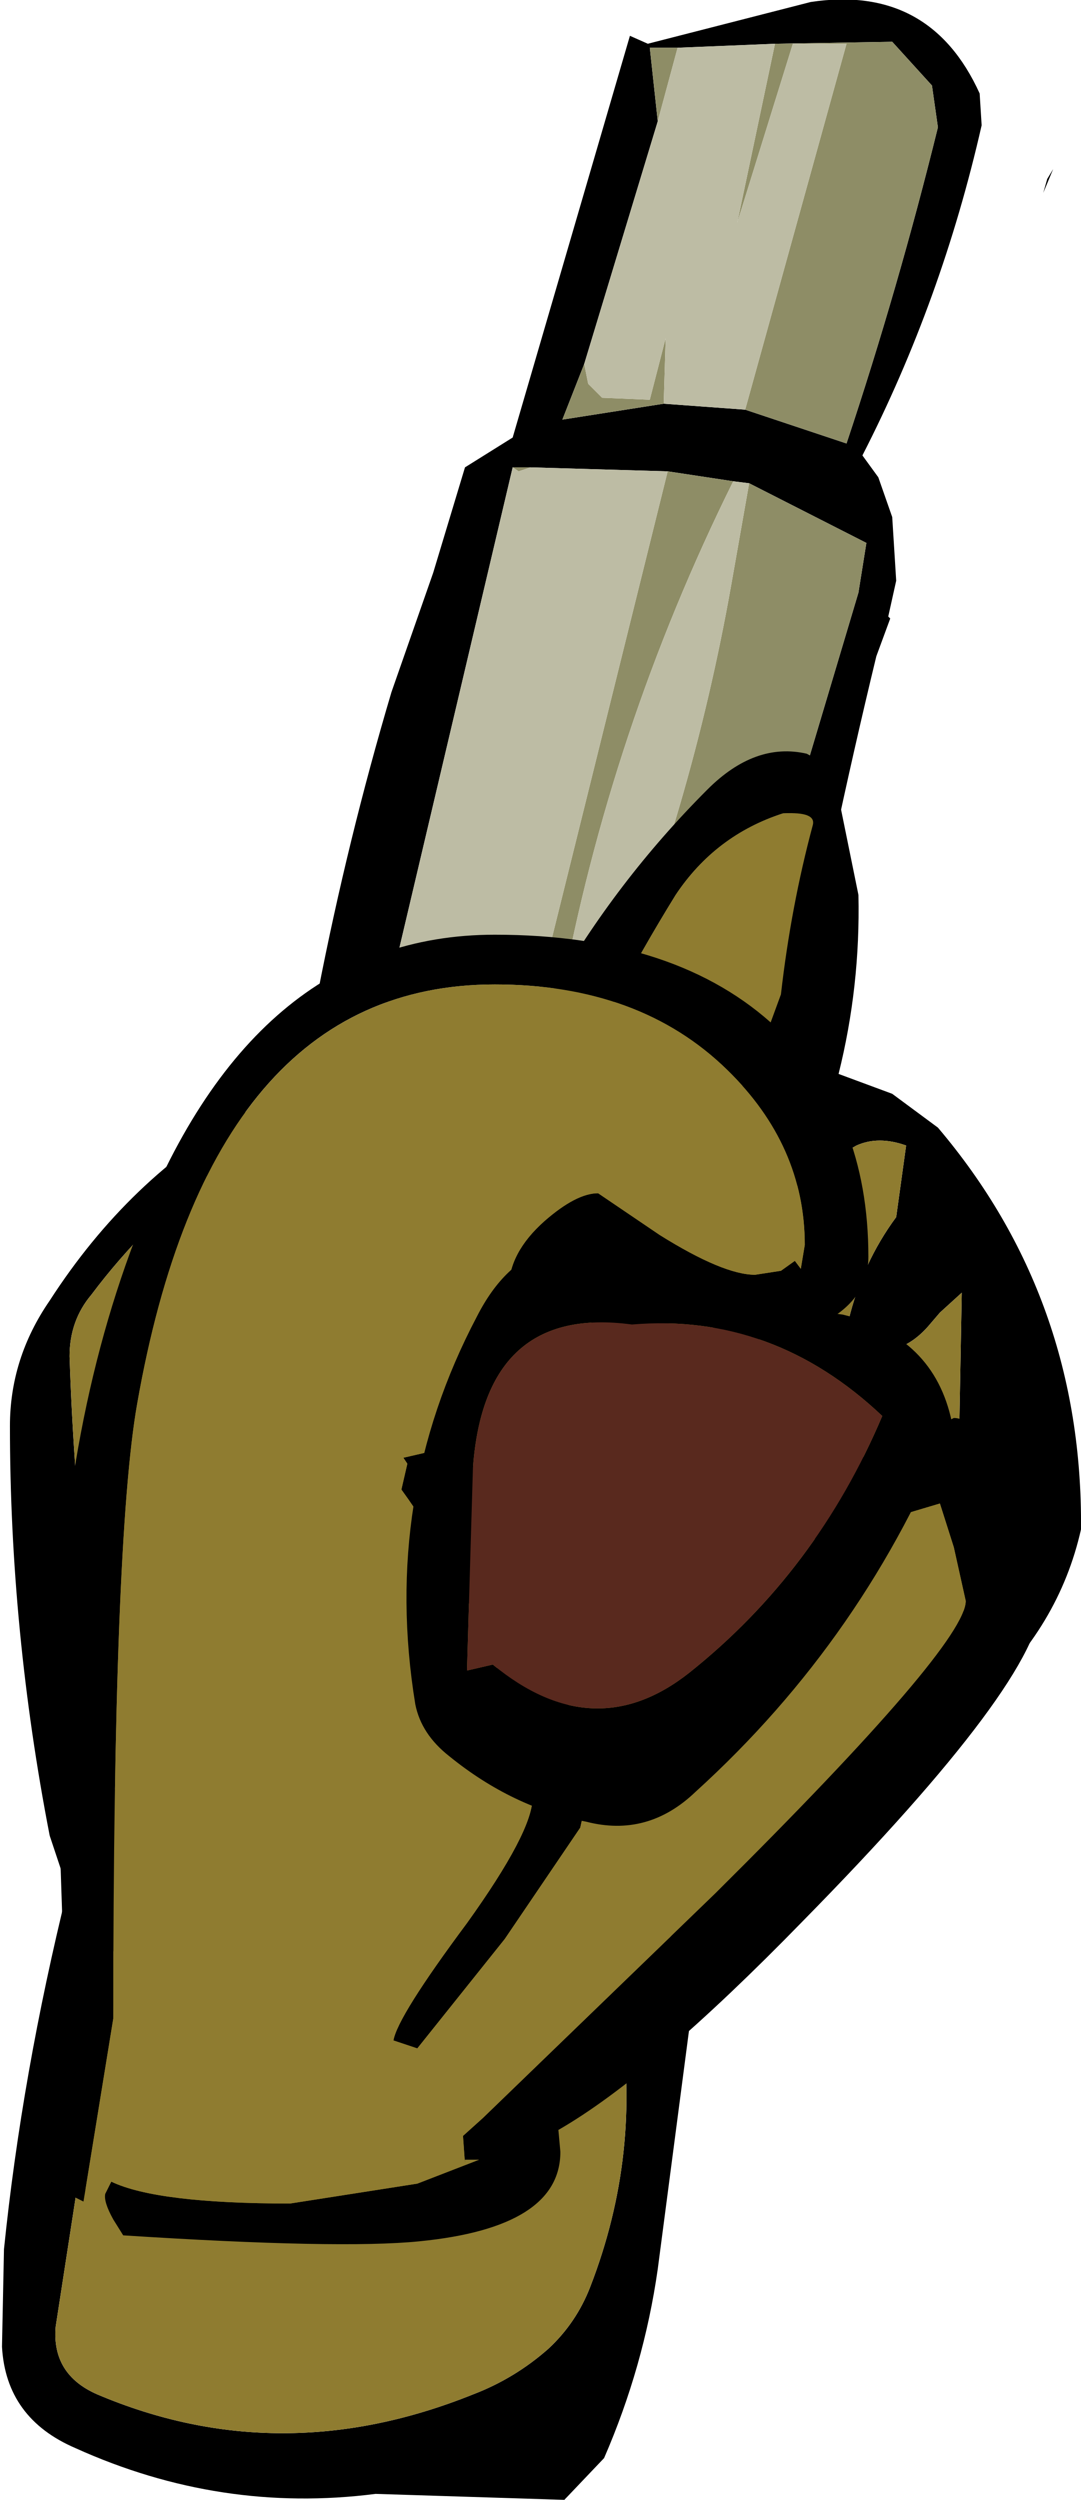
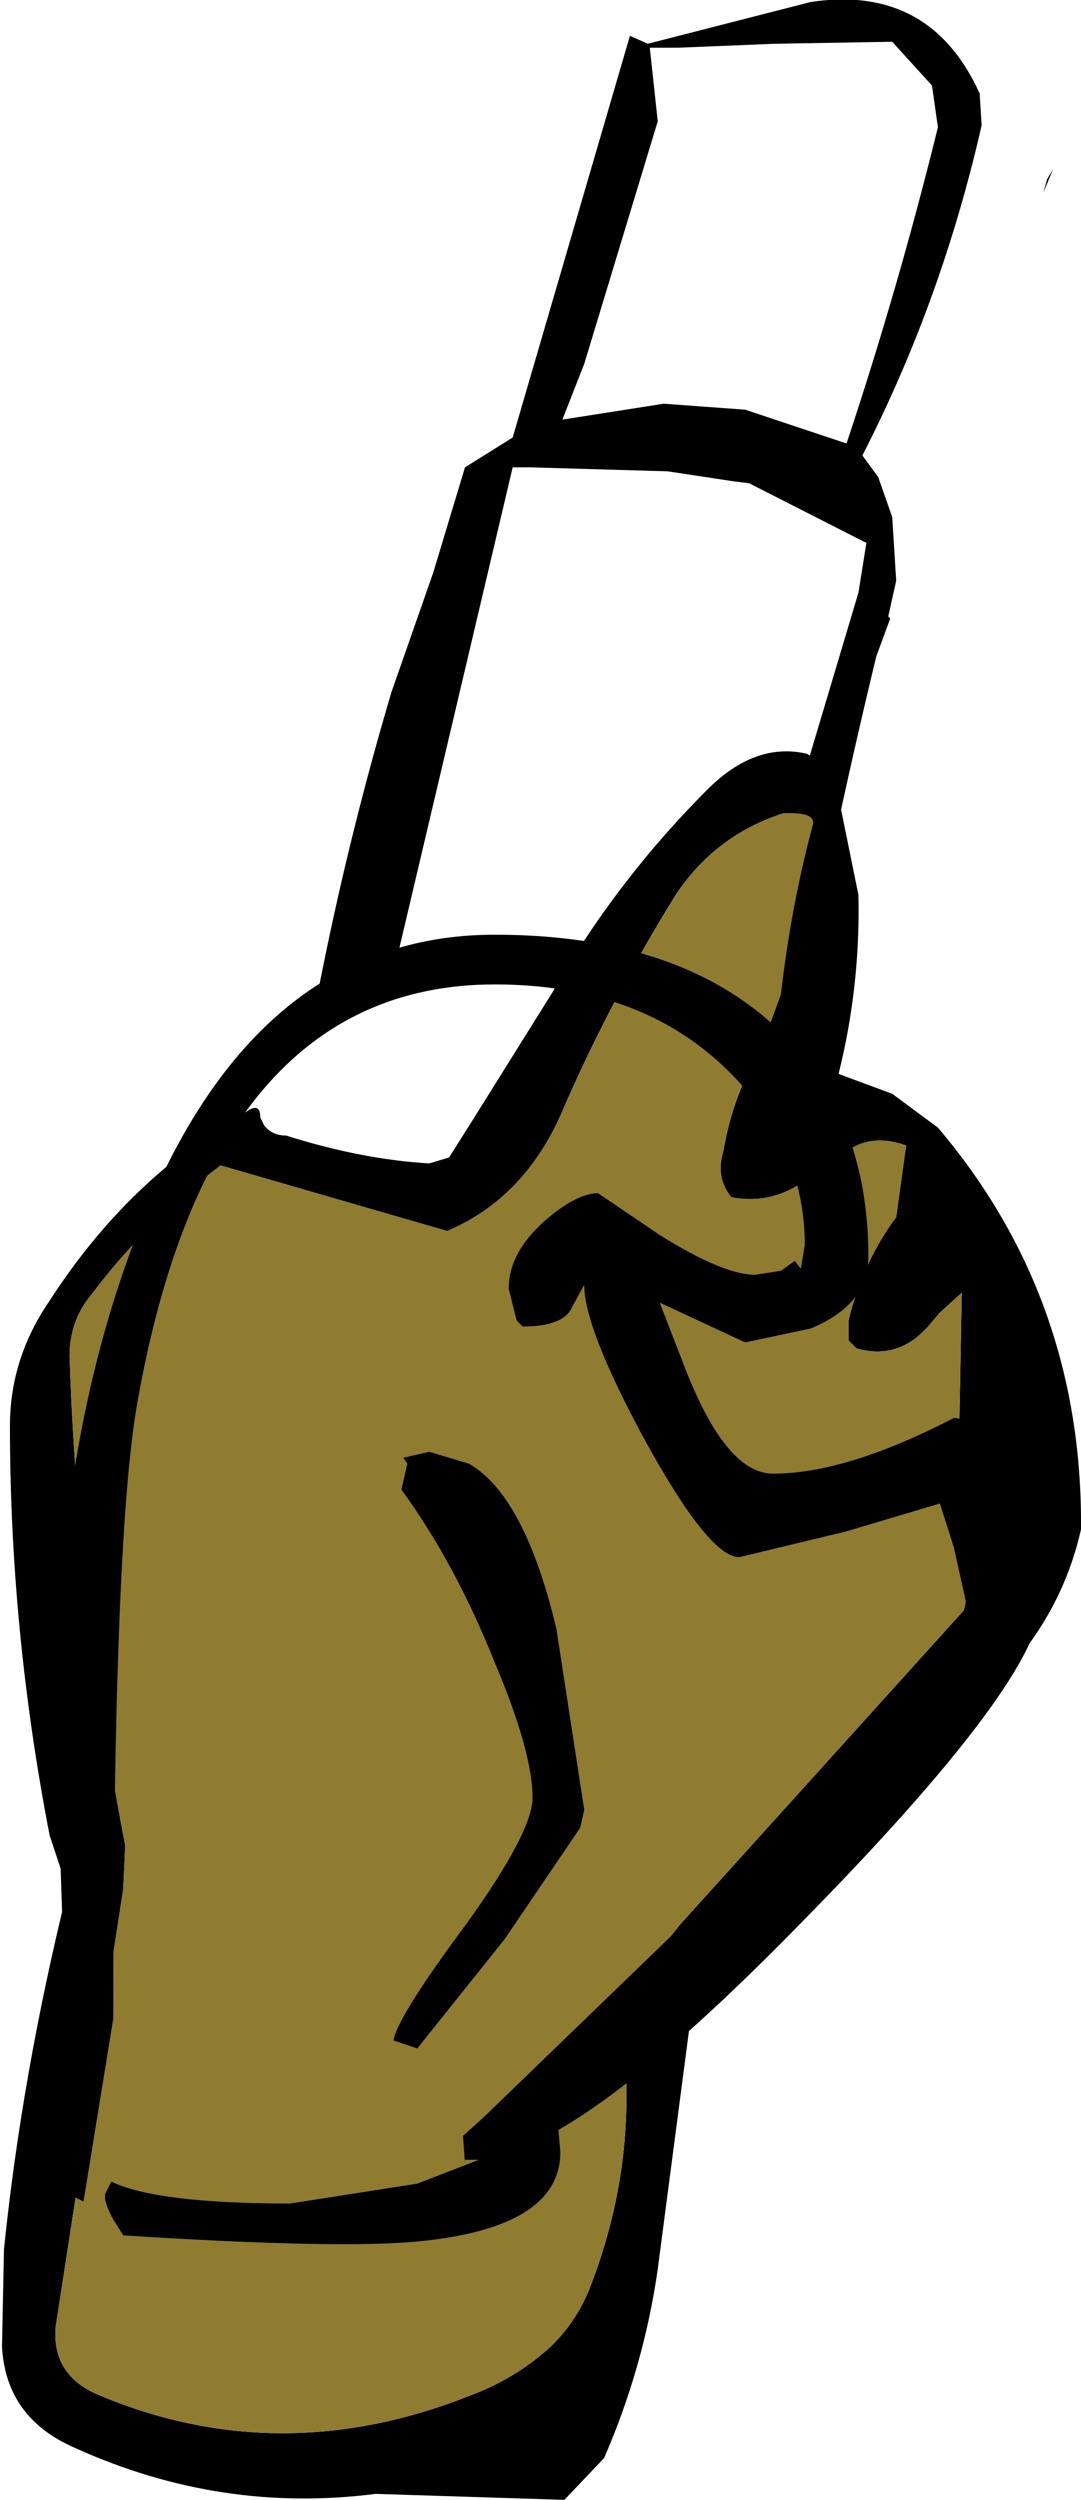
<svg xmlns="http://www.w3.org/2000/svg" height="62.85px" width="27.2px">
  <g transform="matrix(1.0, 0.0, 0.0, 1.0, 0.0, 62.85)">
    <path d="M9.75 -37.75 L8.0 -37.9 Q8.75 -41.75 9.85 -45.45 L10.9 -48.45 11.7 -51.1 12.9 -51.85 15.85 -61.95 16.3 -61.75 20.4 -62.8 Q23.4 -63.25 24.65 -60.5 L24.7 -59.7 Q23.7 -55.3 21.7 -51.4 L22.1 -50.85 22.45 -49.85 22.55 -48.25 22.35 -47.35 22.4 -47.3 22.05 -46.35 Q20.9 -41.6 20.0 -36.7 L18.3 -36.9 21.6 -47.95 21.8 -49.2 18.85 -50.7 18.45 -50.75 16.8 -51.0 13.35 -51.1 12.9 -51.1 9.75 -37.75 M18.75 -52.55 L21.3 -51.7 Q22.6 -55.6 23.6 -59.65 L23.45 -60.7 22.45 -61.8 19.5 -61.75 17.05 -61.65 16.35 -61.65 16.55 -59.8 14.7 -53.7 14.15 -52.3 16.7 -52.7 18.75 -52.55 M26.5 -58.6 L26.25 -58.0 26.35 -58.35 26.5 -58.6" fill="#000000" fill-rule="evenodd" stroke="none" />
-     <path d="M18.3 -36.9 L15.2 -37.2 Q17.4 -42.5 18.4 -48.15 L18.85 -50.7 21.8 -49.2 21.6 -47.95 18.3 -36.9 M13.95 -36.8 L13.3 -36.9 16.8 -51.0 18.45 -50.75 Q15.35 -44.5 14.1 -37.7 L14.05 -37.3 13.95 -36.8 M12.9 -51.1 L13.35 -51.1 13.05 -51.0 12.9 -51.1 M19.5 -61.75 L22.45 -61.8 23.45 -60.7 23.6 -59.65 Q22.6 -55.6 21.3 -51.7 L18.75 -52.55 21.3 -61.75 19.95 -61.75 18.55 -57.25 19.5 -61.75 M16.7 -52.7 L14.15 -52.3 14.7 -53.7 14.8 -53.2 15.15 -52.85 16.35 -52.8 16.75 -54.35 16.7 -52.7 M16.55 -59.8 L16.35 -61.65 17.05 -61.65 16.55 -59.8" fill="#8e8d66" fill-rule="evenodd" stroke="none" />
-     <path d="M15.2 -37.2 L14.9 -36.6 13.95 -36.8 14.05 -37.3 14.1 -37.7 Q15.35 -44.5 18.45 -50.75 L18.85 -50.7 18.4 -48.15 Q17.4 -42.5 15.2 -37.2 M13.3 -36.9 L12.15 -36.8 11.9 -37.1 11.3 -37.2 9.75 -36.65 9.45 -36.65 9.75 -37.75 12.9 -51.1 13.05 -51.0 13.35 -51.1 16.8 -51.0 13.3 -36.9 M19.5 -61.75 L18.55 -57.25 19.95 -61.75 21.3 -61.75 18.75 -52.55 16.7 -52.7 16.75 -54.35 16.35 -52.8 15.15 -52.85 14.8 -53.2 14.7 -53.7 16.55 -59.8 17.05 -61.65 19.5 -61.75" fill="#bdbca4" fill-rule="evenodd" stroke="none" />
    <path d="M20.45 -42.1 Q20.55 -42.45 19.7 -42.4 18.0 -41.85 17.0 -40.35 15.3 -37.6 14.1 -34.8 13.15 -32.7 11.25 -31.9 L5.55 -33.55 Q3.65 -32.1 2.3 -30.3 1.75 -29.65 1.75 -28.75 1.95 -22.7 3.15 -16.45 L3.1 -15.35 1.4 -4.35 Q1.3 -3.15 2.45 -2.65 7.05 -0.7 11.9 -2.65 12.95 -3.05 13.8 -3.8 14.5 -4.45 14.85 -5.35 16.15 -8.7 15.6 -12.2 L16.15 -13.25 17.1 -14.45 25.55 -23.8 24.1 -24.9 24.2 -30.35 23.65 -29.85 23.35 -29.5 Q22.6 -28.65 21.55 -28.95 L21.35 -29.15 21.35 -29.65 Q21.7 -31.1 22.55 -32.25 L22.8 -34.05 Q22.1 -34.3 21.55 -34.05 L20.75 -33.6 Q19.7 -32.5 18.4 -32.75 18.0 -33.25 18.2 -33.9 18.45 -35.35 19.1 -36.35 L19.65 -37.85 Q19.9 -40.05 20.45 -42.1 M17.8 -43.0 Q19.0 -44.2 20.3 -43.9 20.95 -43.55 21.05 -43.05 L21.6 -40.35 Q21.65 -38.05 21.1 -35.85 L22.45 -35.35 23.6 -34.5 Q27.25 -30.2 27.2 -24.4 26.65 -21.95 24.65 -20.15 20.75 -16.95 17.75 -13.0 L17.35 -11.9 16.55 -5.8 Q16.2 -3.35 15.2 -1.05 L14.2 0.0 9.45 -0.15 Q5.55 0.35 1.9 -1.3 0.15 -2.05 0.05 -3.85 L0.1 -6.3 Q0.55 -10.7 1.7 -15.35 L1.25 -16.7 Q0.25 -21.85 0.25 -27.0 0.25 -28.7 1.25 -30.15 3.25 -33.25 6.2 -34.9 6.55 -35.15 6.55 -34.75 L6.65 -34.55 Q6.85 -34.3 7.2 -34.3 9.1 -33.7 10.8 -33.6 L11.3 -33.75 11.9 -34.7 13.9 -37.9 Q15.5 -40.7 17.8 -43.0" fill="#000000" fill-rule="evenodd" stroke="none" />
    <path d="M20.45 -42.1 Q19.9 -40.05 19.65 -37.85 L19.1 -36.35 Q18.45 -35.35 18.2 -33.9 18.0 -33.25 18.4 -32.75 19.7 -32.5 20.75 -33.6 L21.55 -34.05 Q22.1 -34.3 22.8 -34.05 L22.55 -32.25 Q21.7 -31.1 21.35 -29.65 L21.35 -29.15 21.55 -28.95 Q22.6 -28.65 23.35 -29.5 L23.65 -29.85 24.2 -30.35 24.1 -24.9 25.55 -23.8 17.1 -14.45 16.15 -13.25 15.6 -12.2 Q16.15 -8.7 14.85 -5.35 14.5 -4.45 13.8 -3.8 12.95 -3.05 11.9 -2.65 7.05 -0.7 2.45 -2.65 1.3 -3.15 1.4 -4.35 L3.1 -15.35 3.15 -16.45 Q1.95 -22.7 1.75 -28.75 1.75 -29.65 2.3 -30.3 3.65 -32.1 5.55 -33.55 L11.25 -31.9 Q13.15 -32.7 14.1 -34.8 15.3 -37.6 17.0 -40.35 18.0 -41.85 19.7 -42.4 20.55 -42.45 20.45 -42.1" fill="#8f7c30" fill-rule="evenodd" stroke="none" />
    <path d="M2.15 -7.8 L2.1 -7.5 1.8 -7.65 1.4 -19.65 Q1.4 -26.45 3.4 -31.7 6.3 -39.35 12.45 -39.35 17.05 -39.35 19.55 -37.0 21.85 -34.85 21.85 -31.25 21.85 -30.05 20.4 -29.45 L18.75 -29.1 16.6 -30.1 17.2 -28.55 Q18.25 -25.8 19.45 -25.8 21.3 -25.8 24.0 -27.2 24.7 -27.2 25.5 -25.2 26.2 -23.45 26.2 -22.6 26.2 -20.65 20.2 -14.55 16.4 -10.65 14.05 -9.3 L14.1 -8.75 Q14.1 -6.85 10.55 -6.5 8.55 -6.3 3.1 -6.65 L2.85 -7.05 Q2.6 -7.5 2.65 -7.7 L2.8 -8.0 Q3.95 -7.45 7.3 -7.45 L10.5 -7.95 12.05 -8.55 11.7 -8.55 11.7 -8.45 11.65 -9.15 12.15 -9.6 18.0 -15.25 Q24.3 -21.5 24.3 -22.6 L24.0 -23.95 23.65 -25.05 21.3 -24.35 18.6 -23.7 Q17.85 -23.7 16.25 -26.6 14.7 -29.45 14.7 -30.55 L14.4 -30.0 Q14.2 -29.5 13.15 -29.5 L13.0 -29.65 12.8 -30.45 Q12.8 -31.35 13.7 -32.15 14.5 -32.85 15.05 -32.85 L16.6 -31.8 Q18.2 -30.8 19.0 -30.8 L19.65 -30.9 20.0 -31.15 20.15 -30.95 20.25 -31.55 Q20.25 -34.05 18.3 -35.95 16.1 -38.1 12.45 -38.1 5.3 -38.1 3.45 -27.55 2.85 -24.15 2.85 -12.1 L2.15 -7.8 M11.8 -26.05 Q13.2 -25.25 14.0 -21.9 L14.7 -17.35 14.6 -16.9 12.7 -14.1 10.5 -11.35 9.9 -11.55 Q10.0 -12.15 11.75 -14.5 13.4 -16.8 13.4 -17.65 13.4 -18.8 12.45 -21.05 11.45 -23.55 10.1 -25.4 L10.25 -26.05 10.15 -26.2 10.8 -26.35 11.8 -26.05" fill="#000000" fill-rule="evenodd" stroke="none" />
-     <path d="M2.65 -7.7 L2.15 -7.8 2.85 -12.1 Q2.85 -24.15 3.45 -27.55 5.3 -38.1 12.45 -38.1 16.1 -38.1 18.3 -35.95 20.25 -34.05 20.25 -31.55 L20.15 -30.95 20.0 -31.15 19.65 -30.9 19.0 -30.8 Q18.2 -30.8 16.6 -31.8 L15.05 -32.85 Q14.5 -32.85 13.7 -32.15 12.8 -31.35 12.8 -30.45 L13.0 -29.65 13.15 -29.5 Q14.2 -29.5 14.4 -30.0 L14.7 -30.55 Q14.7 -29.45 16.25 -26.6 17.85 -23.7 18.6 -23.7 L21.3 -24.35 23.65 -25.05 24.0 -23.95 24.3 -22.6 Q24.3 -21.5 18.0 -15.25 L12.15 -9.6 11.65 -9.15 11.7 -8.45 11.7 -8.55 12.05 -8.55 10.5 -7.95 7.3 -7.45 Q3.95 -7.45 2.8 -8.0 L2.65 -7.7 M11.8 -26.05 L10.8 -26.35 10.15 -26.2 10.25 -26.05 10.1 -25.4 Q11.45 -23.55 12.45 -21.05 13.4 -18.8 13.4 -17.65 13.4 -16.8 11.75 -14.5 10.0 -12.15 9.9 -11.55 L10.5 -11.35 12.7 -14.1 14.6 -16.9 14.7 -17.35 14.0 -21.9 Q13.2 -25.25 11.8 -26.05" fill="#8f7c30" fill-rule="evenodd" stroke="none" />
-     <path d="M21.2 -29.8 Q23.5 -29.25 23.95 -27.1 21.8 -21.7 17.5 -17.8 16.3 -16.65 14.75 -17.05 12.9 -17.4 11.3 -18.7 10.6 -19.25 10.45 -20.0 9.6 -25.2 12.0 -29.75 13.4 -32.5 16.35 -31.05 L19.15 -30.05 21.2 -29.8 M15.9 -29.55 Q12.2 -30.05 11.9 -25.95 L11.75 -20.85 12.4 -21.0 Q14.95 -18.9 17.35 -20.8 20.55 -23.35 22.2 -27.25 19.45 -29.85 15.9 -29.55" fill="#000000" fill-rule="evenodd" stroke="none" />
-     <path d="M15.9 -29.55 Q19.45 -29.85 22.2 -27.25 20.55 -23.35 17.35 -20.8 14.95 -18.9 12.4 -21.0 L11.75 -20.85 11.9 -25.95 Q12.2 -30.05 15.9 -29.55" fill="#59291e" fill-rule="evenodd" stroke="none" />
  </g>
</svg>